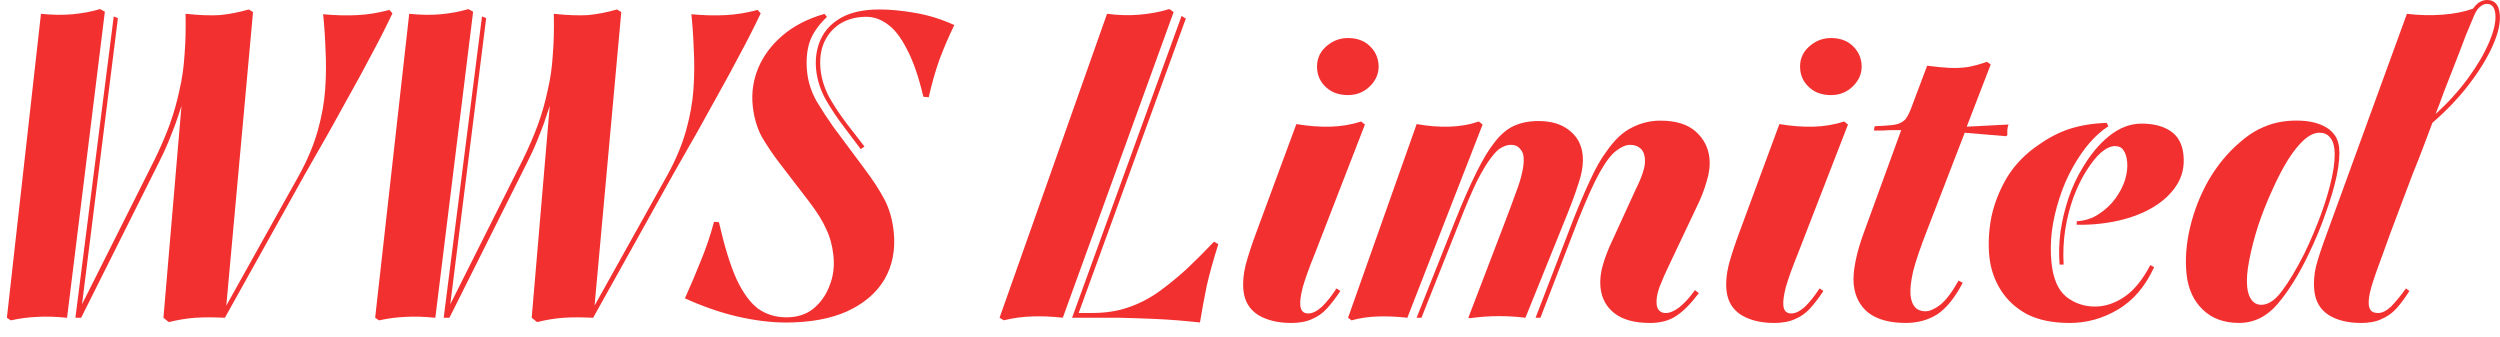
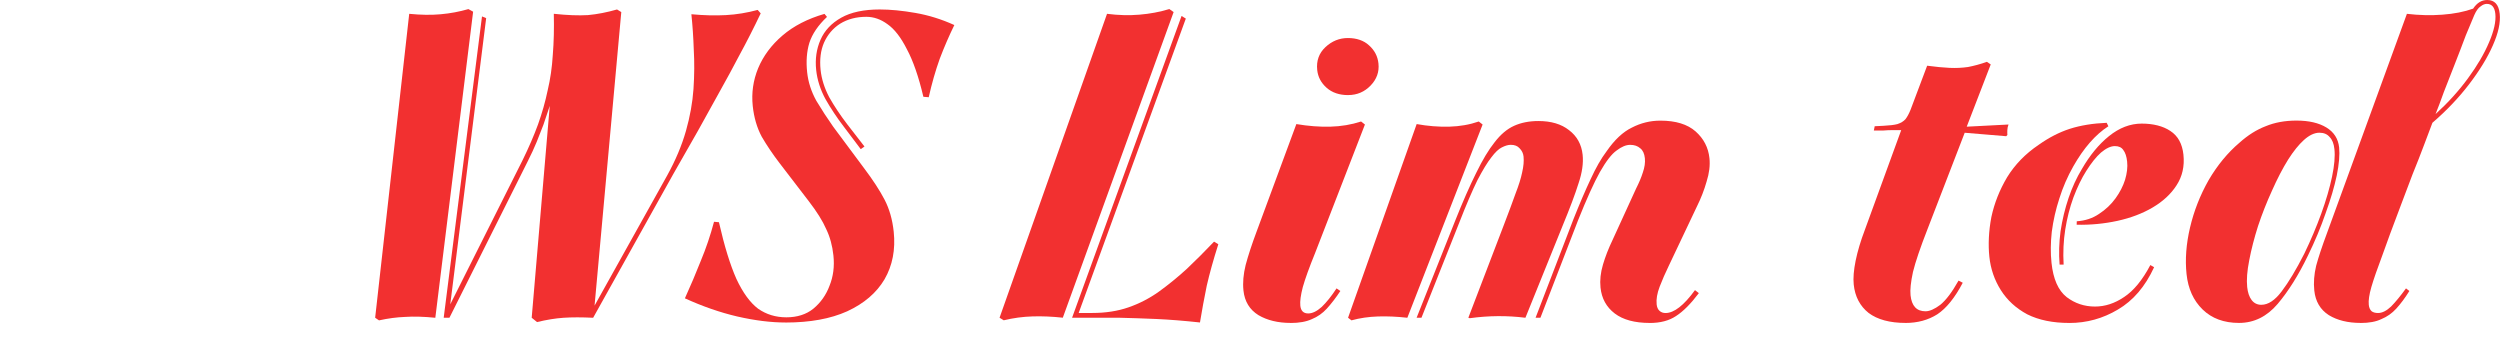
<svg xmlns="http://www.w3.org/2000/svg" width="363" height="49" viewBox="0 0 363 49" fill="none">
  <g clip-path="url(#clip0_180_1281)">
    <path d="M342.757 46.888C340.918 46.888 339.379 46.51 338.146 45.758C336.908 44.963 336.203 43.772 336.035 42.182C335.915 41.052 336.005 39.861 336.302 38.602C336.641 37.347 337.161 35.778 337.862 33.896L349.483 2.007C351.258 2.218 352.977 2.256 354.632 2.132C356.329 2.007 357.82 1.715 359.097 1.255C359.651 0.417 360.335 0 361.147 0C362.217 0 362.823 0.67 362.96 2.007C363.094 3.262 362.758 4.792 361.963 6.588C361.168 8.389 360.017 10.271 358.508 12.24C357.004 14.208 355.229 16.069 353.187 17.827C352.887 18.622 352.483 19.688 351.98 21.029C351.477 22.37 350.923 23.792 350.308 25.296C349.736 26.805 349.169 28.309 348.598 29.817C348.026 31.326 347.51 32.706 347.042 33.961C346.612 35.172 346.264 36.135 345.997 36.849C345.194 38.984 344.635 40.592 344.321 41.683C344.008 42.771 343.883 43.63 343.947 44.258C343.99 44.675 344.132 44.988 344.369 45.199C344.601 45.367 344.91 45.448 345.293 45.448C345.89 45.448 346.522 45.135 347.184 44.507C347.841 43.837 348.563 42.96 349.35 41.873L349.84 42.251C349.216 43.256 348.58 44.112 347.927 44.825C347.313 45.495 346.595 45.998 345.774 46.334C345 46.712 343.99 46.897 342.753 46.897L342.757 46.888ZM361.087 0.563C360.786 0.563 360.481 0.688 360.163 0.941C359.84 1.152 359.544 1.569 359.264 2.196C358.955 2.91 358.542 3.889 358.031 5.144C357.563 6.399 357.043 7.762 356.467 9.223C355.891 10.688 355.354 12.068 354.846 13.366C354.382 14.664 353.983 15.73 353.639 16.568C355.474 14.896 357.047 13.155 358.358 11.359C359.707 9.519 360.721 7.779 361.409 6.15C362.131 4.478 362.436 3.094 362.324 2.007C362.226 1.044 361.809 0.563 361.082 0.563H361.087ZM325.102 46.888C322.919 46.888 321.161 46.239 319.824 44.941C318.488 43.643 317.71 41.928 317.486 39.792C317.263 37.657 317.435 35.4 317.998 33.015C318.561 30.63 319.455 28.348 320.684 26.173C321.956 23.998 323.456 22.176 325.184 20.711C326.396 19.623 327.663 18.828 328.979 18.325C330.294 17.78 331.781 17.509 333.452 17.509C335.249 17.509 336.697 17.844 337.797 18.515C338.893 19.185 339.508 20.148 339.641 21.403C339.749 22.447 339.637 23.809 339.297 25.481C338.953 27.114 338.416 28.932 337.686 30.944C336.998 32.95 336.143 35.005 335.12 37.093C333.749 39.939 332.283 42.281 330.719 44.124C329.155 45.964 327.285 46.888 325.102 46.888ZM328.355 44.254C329.34 44.254 330.319 43.605 331.299 42.307C332.314 40.966 333.409 39.148 334.578 36.844C335.528 34.876 336.353 32.933 337.05 31.008C337.746 29.083 338.266 27.303 338.61 25.674C338.953 24.041 339.07 22.705 338.958 21.656C338.876 20.861 338.644 20.277 338.262 19.898C337.918 19.482 337.424 19.271 336.783 19.271C336.057 19.271 335.3 19.628 334.518 20.337C333.775 21.007 333.018 21.948 332.245 23.16C331.437 24.458 330.655 25.962 329.894 27.681C329.129 29.353 328.45 31.072 327.865 32.83C327.32 34.545 326.89 36.2 326.589 37.79C326.28 39.337 326.181 40.635 326.292 41.683C326.374 42.478 326.589 43.106 326.937 43.566C327.285 44.026 327.758 44.258 328.36 44.258L328.355 44.254Z" fill="#F23030" />
    <path d="M300.455 46.892C298.056 46.892 296.024 46.475 294.352 45.637C292.719 44.761 291.442 43.587 290.518 42.122C289.594 40.656 289.04 39.044 288.855 37.287C288.67 35.529 288.76 33.522 289.147 31.511C289.577 29.504 290.342 27.578 291.434 25.735C292.568 23.895 294.094 22.322 296.015 21.029C297.489 19.984 298.993 19.206 300.523 18.708C302.096 18.205 303.884 17.913 305.891 17.831L306.136 18.334C304.249 19.546 302.552 21.493 301.035 24.17C300.205 25.636 299.531 27.183 299.019 28.816C298.499 30.406 298.134 32.018 297.919 33.651C297.743 35.241 297.73 36.75 297.88 38.172C298.125 40.514 298.856 42.169 300.068 43.132C301.275 44.051 302.651 44.511 304.194 44.511C305.65 44.511 307.056 44.051 308.414 43.132C309.815 42.212 311.087 40.66 312.23 38.486L312.776 38.8C311.487 41.602 309.733 43.656 307.511 44.95C305.337 46.248 302.986 46.896 300.459 46.896L300.455 46.892ZM299.629 38.417H299.053C298.929 36.827 298.976 35.215 299.191 33.582C299.445 31.91 299.831 30.299 300.356 28.747C300.88 27.2 301.525 25.799 302.29 24.54C303.45 22.533 304.761 20.943 306.222 19.769C307.722 18.557 309.308 17.947 310.975 17.947C312.643 17.947 314.074 18.304 315.131 19.013C316.231 19.726 316.867 20.874 317.035 22.464C317.211 24.136 316.876 25.623 316.025 26.921C315.217 28.176 314.065 29.241 312.574 30.122C311.083 31.003 309.372 31.648 307.447 32.069C305.522 32.486 303.549 32.675 301.533 32.632L301.546 32.13C302.78 32.048 303.854 31.691 304.774 31.064C305.736 30.436 306.536 29.684 307.172 28.803C307.808 27.926 308.268 27.024 308.56 26.104C308.844 25.142 308.947 24.265 308.861 23.47C308.783 22.718 308.594 22.15 308.298 21.776C308.044 21.398 307.64 21.213 307.082 21.213C306.484 21.213 305.809 21.527 305.062 22.154C304.357 22.782 303.639 23.68 302.904 24.854C302.242 25.898 301.628 27.174 301.056 28.683C300.523 30.148 300.132 31.695 299.874 33.329C299.616 34.962 299.539 36.655 299.638 38.413L299.629 38.417Z" fill="#F23030" />
    <path d="M276.676 46.888C274.407 46.888 272.623 46.406 271.326 45.444C270.066 44.438 269.34 43.059 269.16 41.301C269.065 40.381 269.16 39.229 269.439 37.85C269.723 36.47 270.165 34.983 270.771 33.393L276.057 18.892H274.901C274.386 18.892 273.878 18.914 273.367 18.957H272.082L272.207 18.329L273.483 18.265C274.377 18.222 275.052 18.14 275.512 18.016C276.006 17.848 276.388 17.62 276.659 17.324C276.925 16.989 277.175 16.529 277.411 15.944L279.822 9.541C281.081 9.708 282.164 9.811 283.067 9.854C284.012 9.897 284.906 9.854 285.753 9.73C286.634 9.562 287.549 9.313 288.499 8.978L289.054 9.356L285.568 18.394L291.637 18.08C291.533 18.329 291.478 18.605 291.465 18.897C291.452 19.189 291.456 19.421 291.473 19.589L291.301 19.778L285.276 19.275L279.874 33.273C278.825 35.95 278.125 38.022 277.764 39.487C277.446 40.953 277.329 42.083 277.411 42.878C277.574 44.425 278.296 45.199 279.581 45.199C280.179 45.199 280.897 44.885 281.73 44.258C282.56 43.587 283.441 42.418 284.382 40.742L284.992 41.056C283.849 43.23 282.62 44.76 281.296 45.637C279.973 46.475 278.43 46.892 276.676 46.892V46.888Z" fill="#F23030" />
-     <path d="M265.889 13.808C264.604 13.808 263.564 13.452 262.761 12.743C261.957 12.029 261.506 11.174 261.398 10.168C261.256 8.827 261.656 7.719 262.593 6.842C263.53 5.965 264.617 5.522 265.859 5.522C267.101 5.522 268.167 5.879 268.924 6.588C269.727 7.302 270.183 8.178 270.29 9.223C270.419 10.435 270.037 11.505 269.147 12.425C268.257 13.344 267.174 13.804 265.889 13.804V13.808ZM257.539 46.888C255.7 46.888 254.139 46.51 252.863 45.758C251.582 44.962 250.856 43.772 250.688 42.182C250.568 41.052 250.675 39.818 251.006 38.477C251.376 37.098 251.909 35.465 252.614 33.582L258.368 18.016C260.113 18.308 261.751 18.433 263.289 18.394C264.867 18.351 266.362 18.102 267.767 17.642L268.326 18.08L261.097 36.724C260.246 38.817 259.649 40.467 259.305 41.683C259 42.857 258.88 43.755 258.944 44.382C259.022 45.134 259.404 45.513 260.092 45.513C260.689 45.513 261.342 45.199 262.047 44.571C262.748 43.901 263.465 43.003 264.205 41.873L264.759 42.251C264.093 43.256 263.435 44.112 262.782 44.825C262.168 45.495 261.45 45.998 260.629 46.334C259.812 46.712 258.785 46.897 257.543 46.897L257.539 46.888Z" fill="#F23030" />
    <path d="M239.545 46.891C237.362 46.891 235.664 46.432 234.456 45.512C233.249 44.592 232.557 43.337 232.393 41.747C232.286 40.703 232.402 39.594 232.75 38.421C233.098 37.247 233.554 36.078 234.117 34.905L237.564 27.371C237.989 26.533 238.316 25.76 238.539 25.05C238.801 24.298 238.9 23.607 238.836 22.979C238.767 22.308 238.543 21.827 238.17 21.535C237.791 21.2 237.306 21.032 236.704 21.032C236.102 21.032 235.449 21.303 234.736 21.849C234.018 22.352 233.206 23.396 232.303 24.986C231.439 26.533 230.378 28.88 229.123 32.017L223.669 46.139H222.964L228.465 31.828C229.346 29.61 230.172 27.685 230.941 26.052C231.706 24.38 232.484 23.018 233.274 21.973C234.426 20.302 235.655 19.15 236.958 18.522C238.255 17.852 239.635 17.517 241.092 17.517C243.318 17.517 245.02 18.041 246.202 19.085C247.379 20.13 248.054 21.427 248.213 22.979C248.321 24.023 248.183 25.154 247.796 26.37C247.453 27.582 246.98 28.798 246.378 30.01L242.33 38.545C241.801 39.633 241.354 40.66 240.985 41.622C240.615 42.585 240.469 43.445 240.546 44.197C240.589 44.614 240.731 44.927 240.967 45.138C241.204 45.349 241.492 45.452 241.835 45.452C243.078 45.452 244.5 44.343 246.112 42.125L246.67 42.564C245.506 44.111 244.401 45.22 243.357 45.89C242.355 46.56 241.088 46.896 239.545 46.896V46.891ZM213.402 46.2L213.204 46.135L218.297 32.829C219.036 30.904 219.621 29.335 220.05 28.123C220.523 26.911 220.841 25.884 221.013 25.046C221.219 24.169 221.288 23.392 221.219 22.725C221.172 22.266 220.979 21.866 220.643 21.531C220.351 21.195 219.926 21.028 219.371 21.028C218.985 21.028 218.551 21.152 218.061 21.406C217.614 21.617 217.106 22.098 216.543 22.85C215.976 23.564 215.301 24.672 214.515 26.177C213.776 27.685 212.895 29.735 211.885 32.327L206.397 46.135H205.692L211.283 32.073C212.4 29.271 213.423 26.946 214.343 25.106C215.258 23.224 216.152 21.737 217.021 20.65C217.889 19.519 218.83 18.724 219.853 18.264C220.876 17.805 222.049 17.573 223.377 17.573C225.216 17.573 226.699 18.011 227.816 18.892C228.977 19.769 229.639 20.963 229.798 22.472C229.927 23.684 229.729 25.068 229.205 26.615C228.723 28.162 227.937 30.255 226.845 32.894L221.49 46.139C218.843 45.804 216.148 45.826 213.406 46.204L213.402 46.2ZM196.228 46.513L195.738 46.135L205.7 18.015C207.316 18.307 208.889 18.432 210.428 18.393C211.966 18.35 213.393 18.101 214.717 17.641L215.276 18.08L204.347 46.139C202.872 45.972 201.454 45.907 200.088 45.95C198.721 45.993 197.436 46.182 196.228 46.517V46.513Z" fill="#F23030" />
    <path d="M195.751 13.808C194.466 13.808 193.421 13.452 192.622 12.743C191.818 12.029 191.367 11.174 191.26 10.168C191.118 8.827 191.517 7.719 192.454 6.842C193.391 5.965 194.479 5.522 195.721 5.522C196.963 5.522 198.028 5.879 198.785 6.588C199.589 7.302 200.044 8.178 200.152 9.223C200.28 10.435 199.898 11.505 199.008 12.425C198.119 13.344 197.036 13.804 195.751 13.804V13.808ZM187.4 46.888C185.561 46.888 184.001 46.51 182.724 45.758C181.444 44.962 180.717 43.772 180.55 42.182C180.429 41.052 180.537 39.818 180.868 38.477C181.237 37.098 181.77 35.465 182.475 33.582L188.23 18.016C189.975 18.308 191.612 18.433 193.151 18.394C194.728 18.351 196.223 18.102 197.629 17.642L198.187 18.08L190.959 36.724C190.108 38.817 189.51 40.467 189.167 41.683C188.861 42.857 188.741 43.755 188.806 44.382C188.883 45.134 189.265 45.513 189.953 45.513C190.555 45.513 191.204 45.199 191.909 44.571C192.609 43.901 193.327 43.003 194.066 41.873L194.62 42.251C193.954 43.256 193.297 44.112 192.643 44.825C192.029 45.495 191.311 45.998 190.49 46.334C189.674 46.712 188.647 46.897 187.405 46.897L187.4 46.888Z" fill="#F23030" />
    <path d="M145.755 46.513L145.136 46.135L160.741 2.006C162.391 2.217 163.955 2.256 165.442 2.131C166.972 2.006 168.421 1.731 169.787 1.314L170.411 1.753L154.32 46.131C152.803 45.963 151.342 45.899 149.932 45.942C148.522 45.985 147.13 46.17 145.755 46.505V46.513ZM155.665 46.135L171.562 2.32L172.181 2.698L156.623 45.443H158.613C160.539 45.443 162.288 45.172 163.857 44.627C165.425 44.085 166.886 43.329 168.244 42.366C169.637 41.361 170.999 40.252 172.327 39.04C173.651 37.785 174.97 36.465 176.281 35.086L176.9 35.464C176.191 37.682 175.632 39.689 175.22 41.489C174.85 43.29 174.523 45.069 174.235 46.823C171.941 46.574 169.848 46.406 167.952 46.32C166.061 46.238 164.192 46.174 162.348 46.131H155.669L155.665 46.135Z" fill="#F23030" />
    <path d="M124.98 21.656L122.517 18.39C121.525 17.092 120.635 15.755 119.848 14.371C119.105 12.992 118.658 11.586 118.508 10.164C118.34 8.574 118.551 7.108 119.139 5.772C119.728 4.431 120.729 3.365 122.143 2.57C123.557 1.775 125.423 1.375 127.735 1.375C129.278 1.375 131.005 1.543 132.926 1.878C134.843 2.213 136.726 2.798 138.569 3.636C137.83 5.144 137.121 6.773 136.451 8.531C135.823 10.288 135.29 12.149 134.852 14.118L134.074 14.053C133.382 11.122 132.583 8.823 131.68 7.147C130.816 5.432 129.875 4.216 128.856 3.507C127.881 2.793 126.862 2.441 125.792 2.441C124.335 2.441 123.067 2.776 121.98 3.446C120.936 4.117 120.158 5.037 119.638 6.21C119.157 7.34 118.993 8.66 119.152 10.164C119.29 11.462 119.702 12.781 120.403 14.118C121.138 15.416 122.002 16.713 122.994 18.011L125.521 21.273L124.984 21.652L124.98 21.656ZM114.068 46.828C111.928 46.828 109.586 46.535 107.041 45.951C104.54 45.366 102.009 44.485 99.447 43.316C100.281 41.477 101.055 39.655 101.764 37.854C102.516 36.053 103.156 34.171 103.676 32.202L104.39 32.267C105.18 35.739 106.027 38.481 106.921 40.488C107.858 42.495 108.911 43.94 110.071 44.821C111.27 45.659 112.641 46.075 114.184 46.075C115.727 46.075 117.072 45.659 118.099 44.821C119.165 43.94 119.947 42.831 120.446 41.494C120.992 40.153 121.181 38.692 121.013 37.102C120.863 35.679 120.515 34.403 119.969 33.273C119.462 32.099 118.611 30.741 117.42 29.194L113.183 23.672C112.19 22.374 111.33 21.097 110.6 19.842C109.908 18.544 109.474 17.057 109.298 15.386C109.1 13.503 109.358 11.681 110.075 9.923C110.828 8.122 112.009 6.532 113.621 5.153C115.233 3.773 117.261 2.724 119.715 2.015L120.081 2.454C118.796 3.666 117.94 4.921 117.519 6.219C117.137 7.473 117.029 8.896 117.197 10.486C117.347 11.909 117.79 13.288 118.529 14.629C119.307 15.927 120.124 17.182 120.979 18.394L125.461 24.419C126.755 26.134 127.748 27.664 128.444 29.001C129.14 30.341 129.583 31.889 129.768 33.647C130.038 36.242 129.596 38.542 128.435 40.553C127.271 42.521 125.466 44.068 123.016 45.199C120.605 46.286 117.622 46.832 114.068 46.832V46.828Z" fill="#F23030" />
    <path d="M55.026 46.514L54.472 46.136L59.418 2.007C61.103 2.175 62.629 2.196 63.983 2.071C65.384 1.947 66.724 1.693 68.014 1.319L68.697 1.698L63.209 46.14C61.524 45.972 60.063 45.929 58.83 46.016C57.635 46.058 56.367 46.226 55.03 46.518L55.026 46.514ZM77.976 46.763L77.202 46.136L79.824 15.377C79.501 16.383 79.192 17.302 78.895 18.141C78.595 18.936 78.272 19.752 77.933 20.59C77.593 21.428 77.138 22.413 76.57 23.538L65.259 46.136H64.425L69.986 2.385L70.592 2.634L65.379 44.189L75.896 23.225C76.777 21.424 77.52 19.709 78.118 18.076C78.715 16.404 79.183 14.75 79.523 13.117C79.91 11.483 80.159 9.769 80.266 7.968C80.417 6.128 80.464 4.139 80.413 2.003C82.359 2.213 84.014 2.273 85.376 2.192C86.735 2.067 88.14 1.792 89.593 1.375L90.211 1.753L86.331 44.374L96.873 25.481C98.098 23.263 99.004 21.106 99.598 19.017C100.191 16.924 100.556 14.896 100.694 12.927C100.827 10.92 100.84 9.017 100.736 7.216C100.676 5.415 100.56 3.7 100.388 2.067C102.202 2.235 103.878 2.278 105.408 2.192C106.938 2.11 108.477 1.857 110.015 1.44L110.454 1.942C109.435 4.078 108.425 6.064 107.419 7.908C106.457 9.747 105.468 11.569 104.458 13.37C103.448 15.171 102.404 17.053 101.325 19.022C100.242 20.947 99.047 23.04 97.745 25.3L86.124 46.14C84.487 46.058 83.056 46.058 81.822 46.14C80.632 46.222 79.347 46.432 77.972 46.768L77.976 46.763Z" fill="#F23030" />
-     <path d="M1.554 46.514L1 46.136L5.947 2.007C7.636 2.175 9.157 2.196 10.511 2.071C11.912 1.947 13.253 1.693 14.542 1.319L15.225 1.698L9.737 46.14C8.048 45.972 6.591 45.929 5.358 46.016C4.163 46.058 2.895 46.226 1.559 46.518L1.554 46.514ZM24.504 46.763L23.731 46.136L26.352 15.377C26.03 16.383 25.72 17.302 25.42 18.141C25.119 18.936 24.796 19.752 24.457 20.59C24.117 21.428 23.662 22.413 23.095 23.538L11.783 46.136H10.949L16.515 2.385L17.121 2.634L11.908 44.189L22.424 23.225C23.305 21.424 24.044 19.709 24.646 18.076C25.239 16.404 25.712 14.75 26.051 13.117C26.438 11.483 26.683 9.769 26.795 7.968C26.945 6.128 26.992 4.139 26.941 2.003C28.888 2.213 30.542 2.273 31.905 2.192C33.263 2.067 34.668 1.792 36.121 1.375L36.74 1.753L32.859 44.374L43.401 25.481C44.626 23.263 45.533 21.106 46.126 19.017C46.719 16.924 47.084 14.896 47.222 12.927C47.355 10.92 47.368 9.017 47.265 7.216C47.205 5.415 47.089 3.7 46.917 2.067C48.73 2.235 50.406 2.278 51.936 2.192C53.471 2.11 55.005 1.857 56.544 1.44L56.982 1.942C55.963 4.078 54.953 6.064 53.948 7.908C52.985 9.747 51.997 11.569 50.987 13.37C49.977 15.171 48.932 17.053 47.854 19.022C46.771 20.947 45.576 23.04 44.274 25.3L32.653 46.14C31.015 46.058 29.584 46.058 28.351 46.14C27.16 46.222 25.875 46.432 24.5 46.768L24.504 46.763Z" fill="#F23030" />
  </g>
  <defs>
    <clipPath id="clip0_180_1281">
      <rect width="362" height="46.892" fill="white" transform="translate(1)" />
    </clipPath>
  </defs>
</svg>